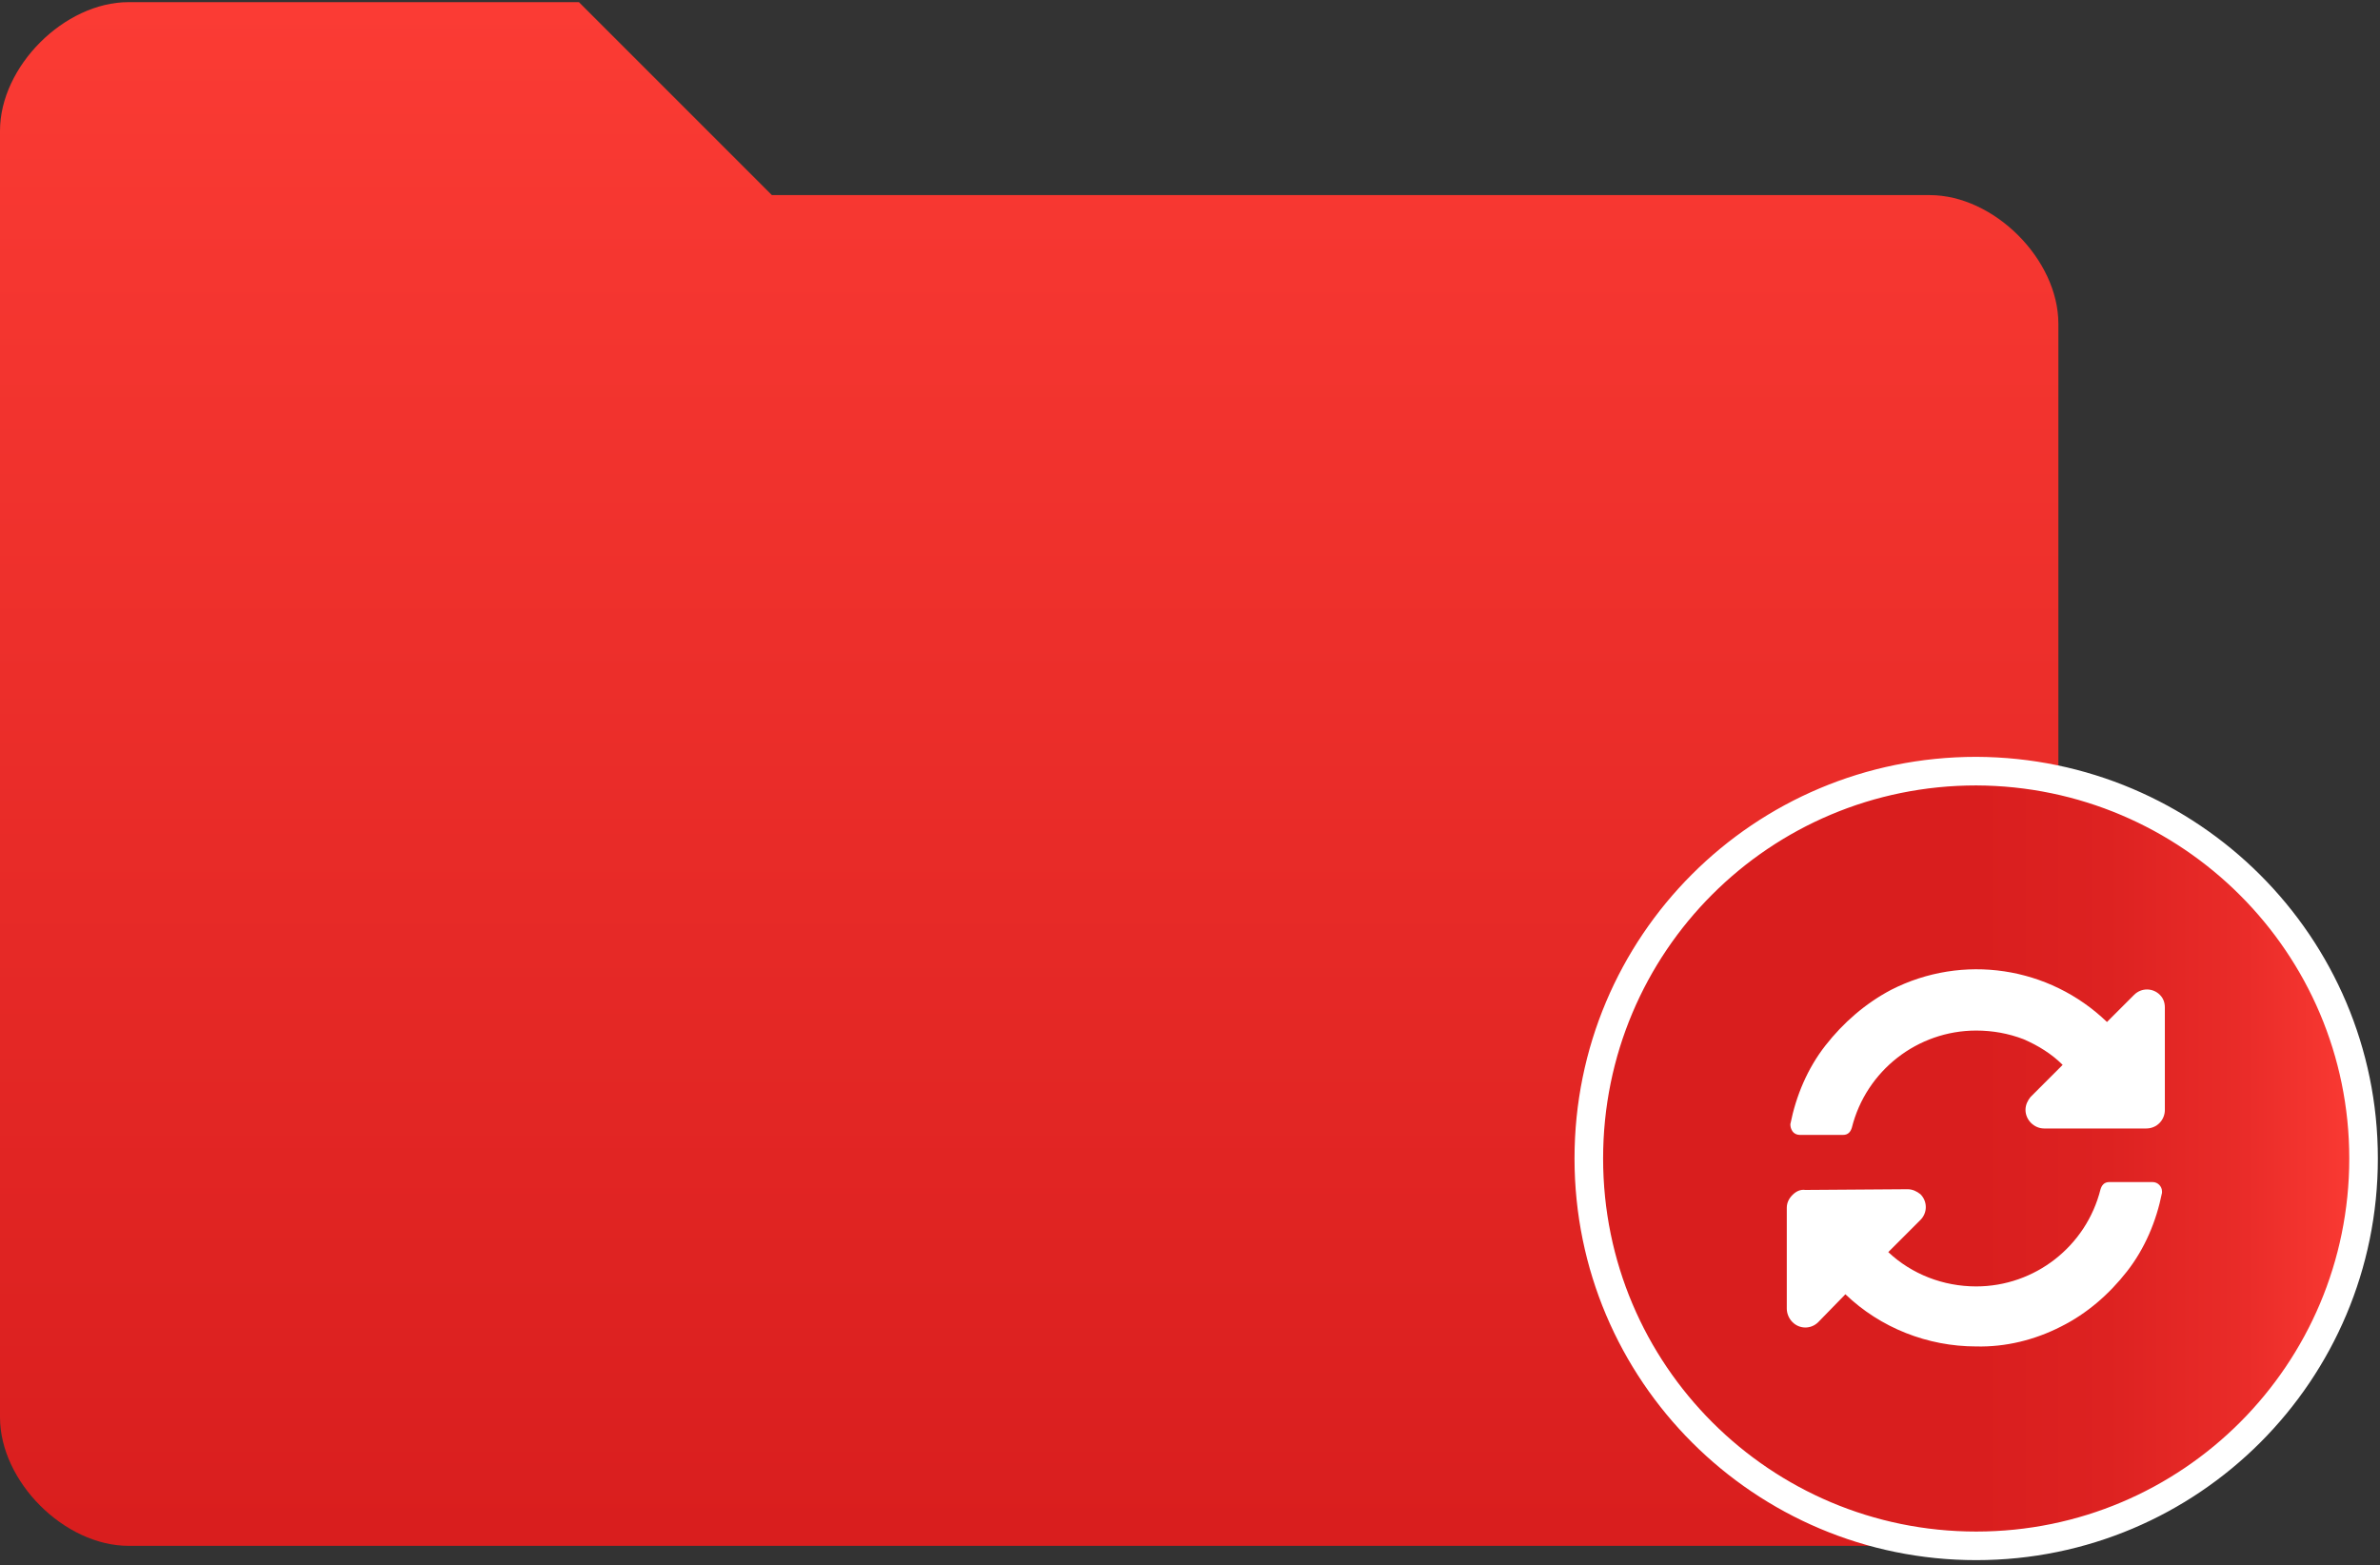
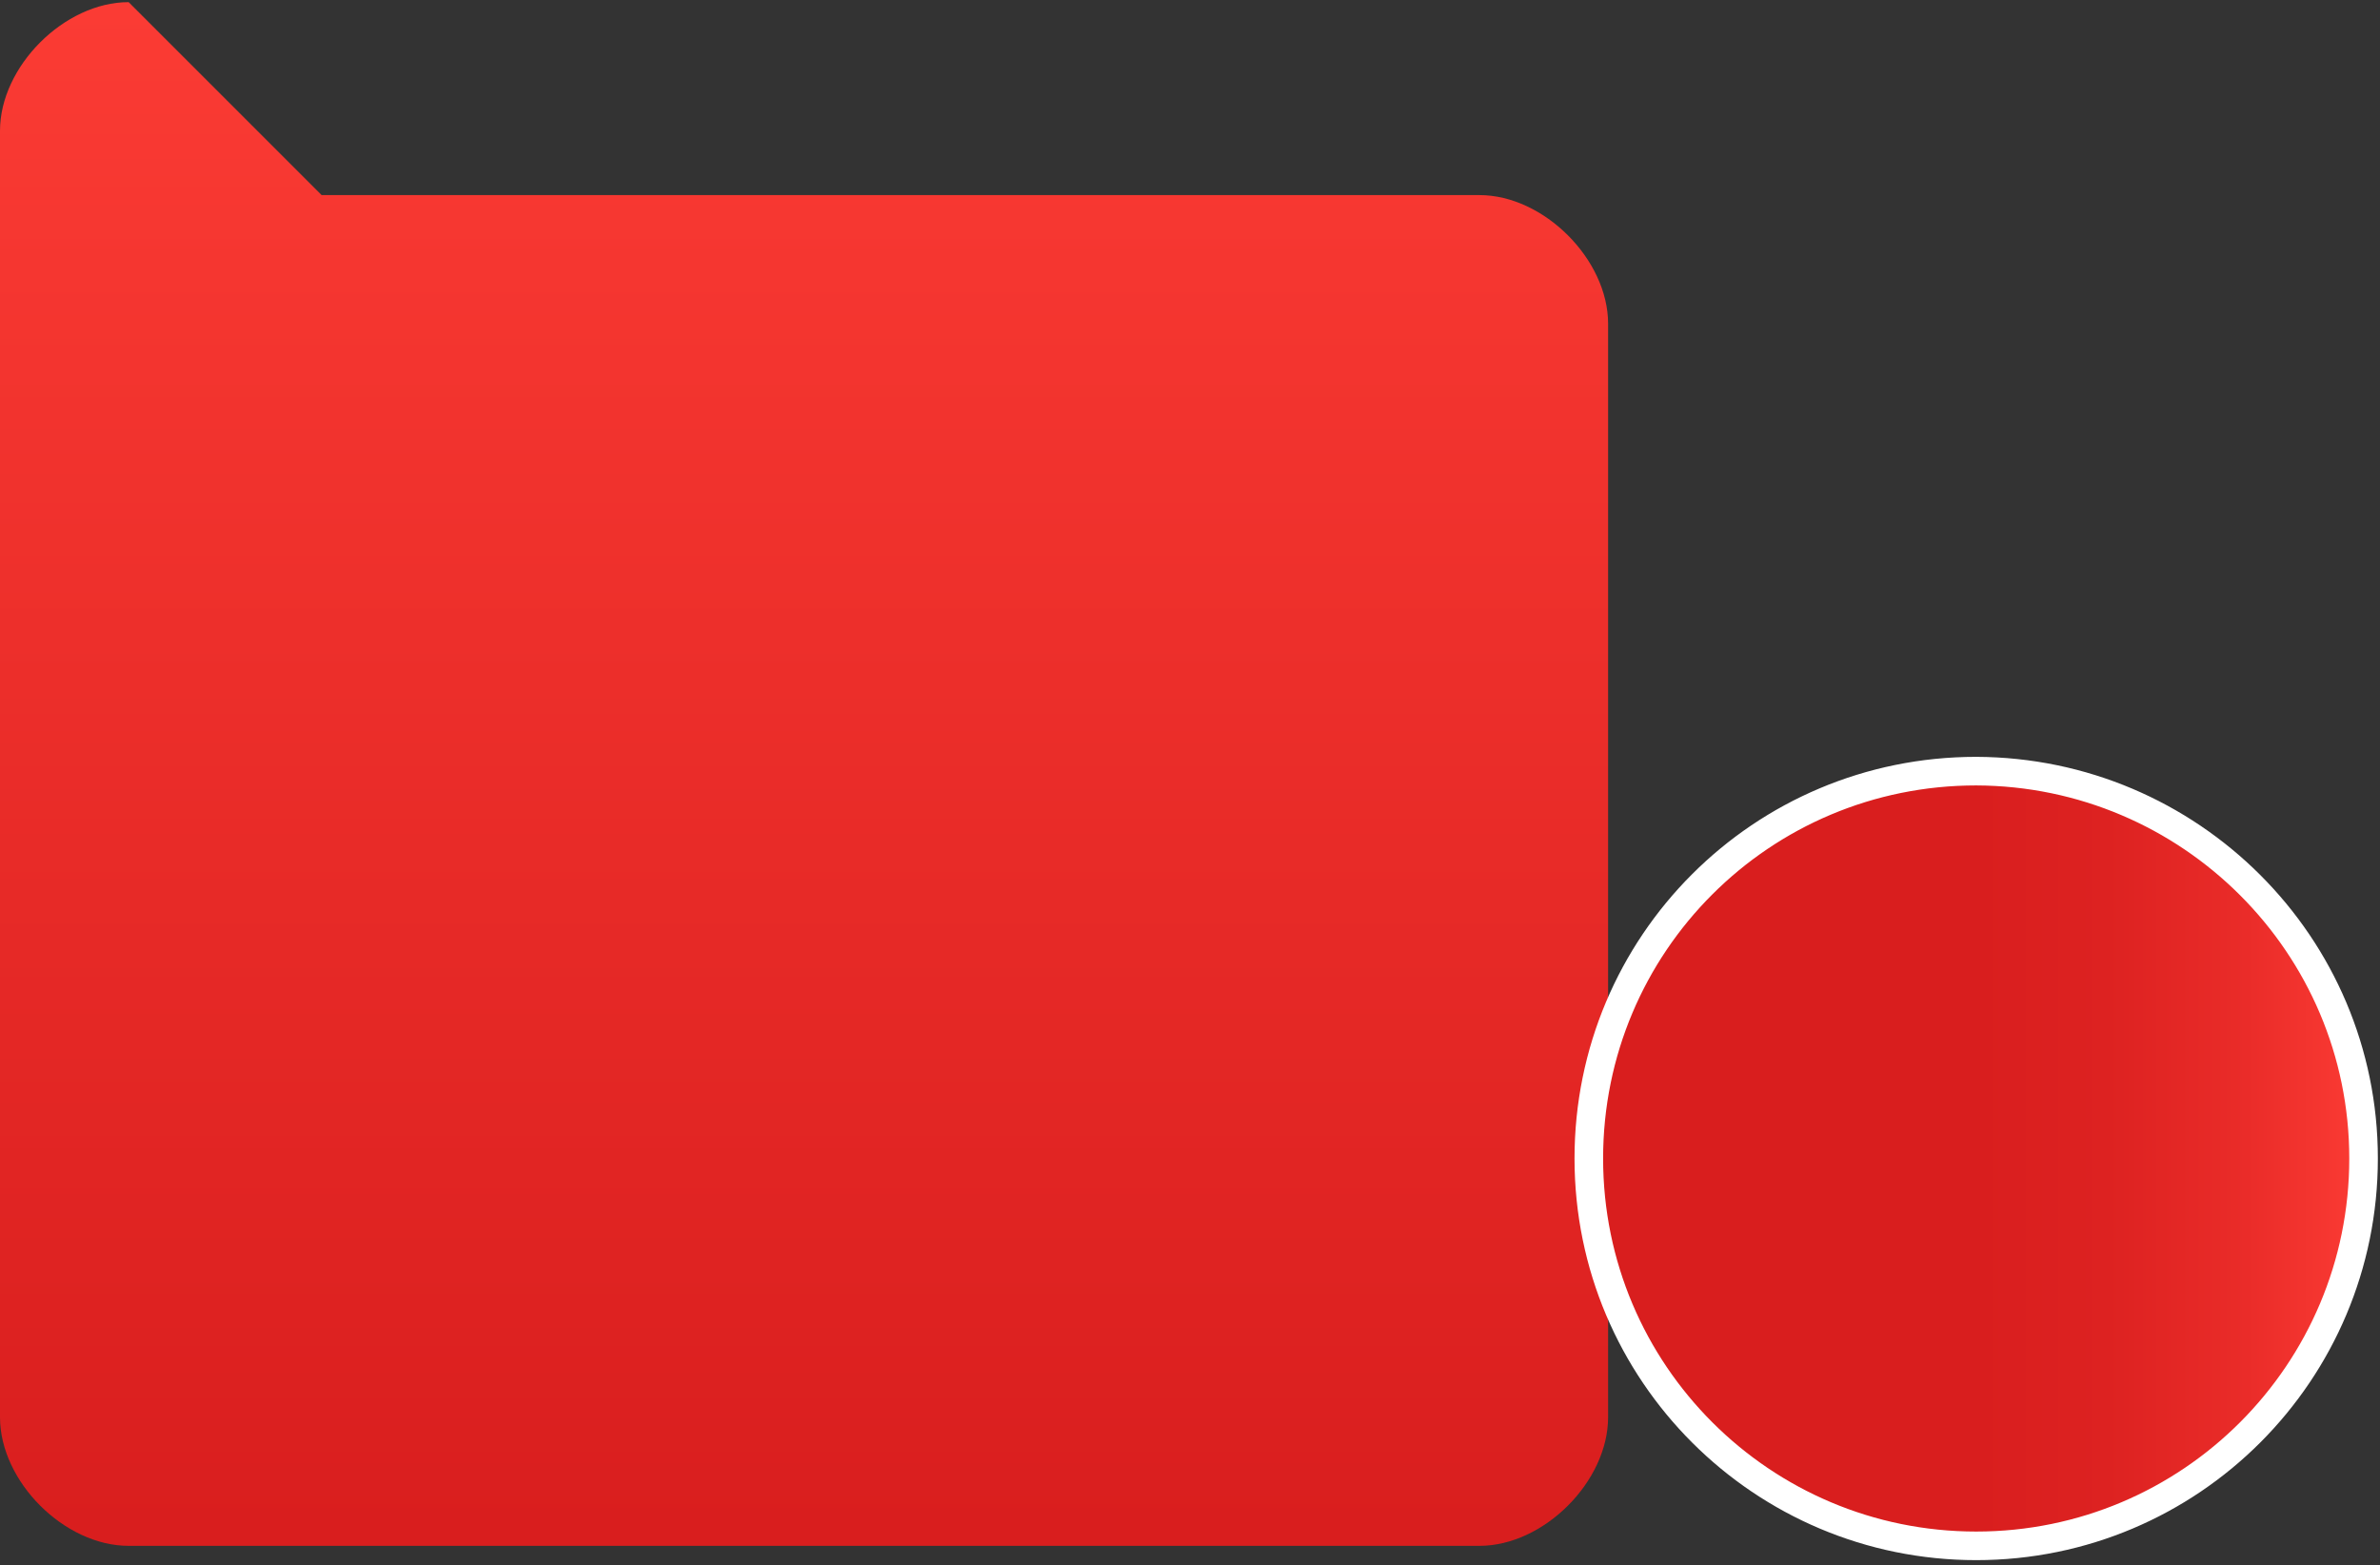
<svg xmlns="http://www.w3.org/2000/svg" version="1.1" id="Ebene_1" x="0px" y="0px" viewBox="0 0 333 219" style="enable-background:new 0 0 333 219;" xml:space="preserve">
  <rect x="0" y="0" width="333" height="219" fill="#333333" stroke="none" />
  <style type="text/css">
	.st0{fill:url(#SVGID_1_);}
	.st1{fill:url(#SVGID_2_);stroke:#FFFFFF;stroke-width:4;stroke-miterlimit:10;}
	.st2{fill:#FFFFFF;}
</style>
  <title>aktualisiert</title>
  <linearGradient id="SVGID_1_" gradientUnits="userSpaceOnUse" x1="143.997" y1="2.306" x2="143.997" y2="218.306" gradientTransform="matrix(1 0 0 -1 0 218.611)">
    <stop offset="1.000000e-02" style="stop-color:#D91E1E" />
    <stop offset="1" style="stop-color:#FB3B34" />
  </linearGradient>
-   <path class="st0" d="M0,18.3c0-9,9-18,18-18h63l27,27h162c9,0,18,9,18,18v153c0,9-9,18-18,18H18c-9,0-18-9-18-18V18.3z" />
+   <path class="st0" d="M0,18.3c0-9,9-18,18-18l27,27h162c9,0,18,9,18,18v153c0,9-9,18-18,18H18c-9,0-18-9-18-18V18.3z" />
  <linearGradient id="SVGID_2_" gradientUnits="userSpaceOnUse" x1="222.327" y1="56.466" x2="330.667" y2="56.466" gradientTransform="matrix(1 0 0 -1 0 218.611)">
    <stop offset="0.5" style="stop-color:#D91E1E" />
    <stop offset="0.67" style="stop-color:#DD2221" />
    <stop offset="0.85" style="stop-color:#EA2C29" />
    <stop offset="1" style="stop-color:#FB3B34" />
  </linearGradient>
  <path class="st1" d="M330.7,162.1c0,29.9-24.2,54.2-54.2,54.2c-29.9,0-54.2-24.2-54.2-54.2s24.2-54.2,54.2-54.2c0,0,0,0,0,0  C306.4,108,330.7,132.2,330.7,162.1z" />
-   <path class="st2" d="M266.9,166.4c0.7,0,1.3,0.3,1.8,0.7c1,1,1,2.6,0,3.6l-4.5,4.5c3.3,3.1,7.7,4.8,12.3,4.8  c8.2,0,15.4-5.6,17.4-13.6c0.1-0.3,0.2-0.5,0.4-0.7c0.2-0.2,0.5-0.3,0.8-0.3h6.1c0.7,0,1.3,0.6,1.3,1.3c0,0.1,0,0.1,0,0.2  c-0.8,4-2.4,7.8-4.9,11c-2.5,3.2-5.6,5.9-9.2,7.7c-3.7,1.9-7.8,2.9-11.9,2.8c-6.8,0-13.4-2.6-18.3-7.3l-3.8,3.9c-1,1-2.6,1-3.6,0  c-0.5-0.5-0.8-1.2-0.8-1.9V169c0-0.7,0.3-1.3,0.8-1.8c0.5-0.5,1.1-0.8,1.8-0.7L266.9,166.4z M283.1,145.4c-2.1-0.8-4.3-1.2-6.6-1.2  c-8.2,0-15.4,5.6-17.4,13.6c-0.1,0.3-0.2,0.5-0.4,0.7c-0.2,0.2-0.5,0.3-0.8,0.3h-6.1c-0.4,0-0.8-0.2-1-0.5c-0.2-0.3-0.3-0.6-0.3-1  c0.8-4,2.4-7.8,4.9-11c2.5-3.2,5.6-5.9,9.2-7.8c10-5.1,22.1-3.3,30.2,4.5l3.8-3.8c1-1,2.6-1,3.6,0c0.5,0.5,0.7,1.1,0.7,1.8v14.3  c0,1.4-1.1,2.6-2.6,2.6h-14.3c-1.4,0-2.6-1.2-2.6-2.6c0-0.7,0.3-1.3,0.7-1.8l4.5-4.5C287.1,147.5,285.2,146.3,283.1,145.4  L283.1,145.4z" />
</svg>